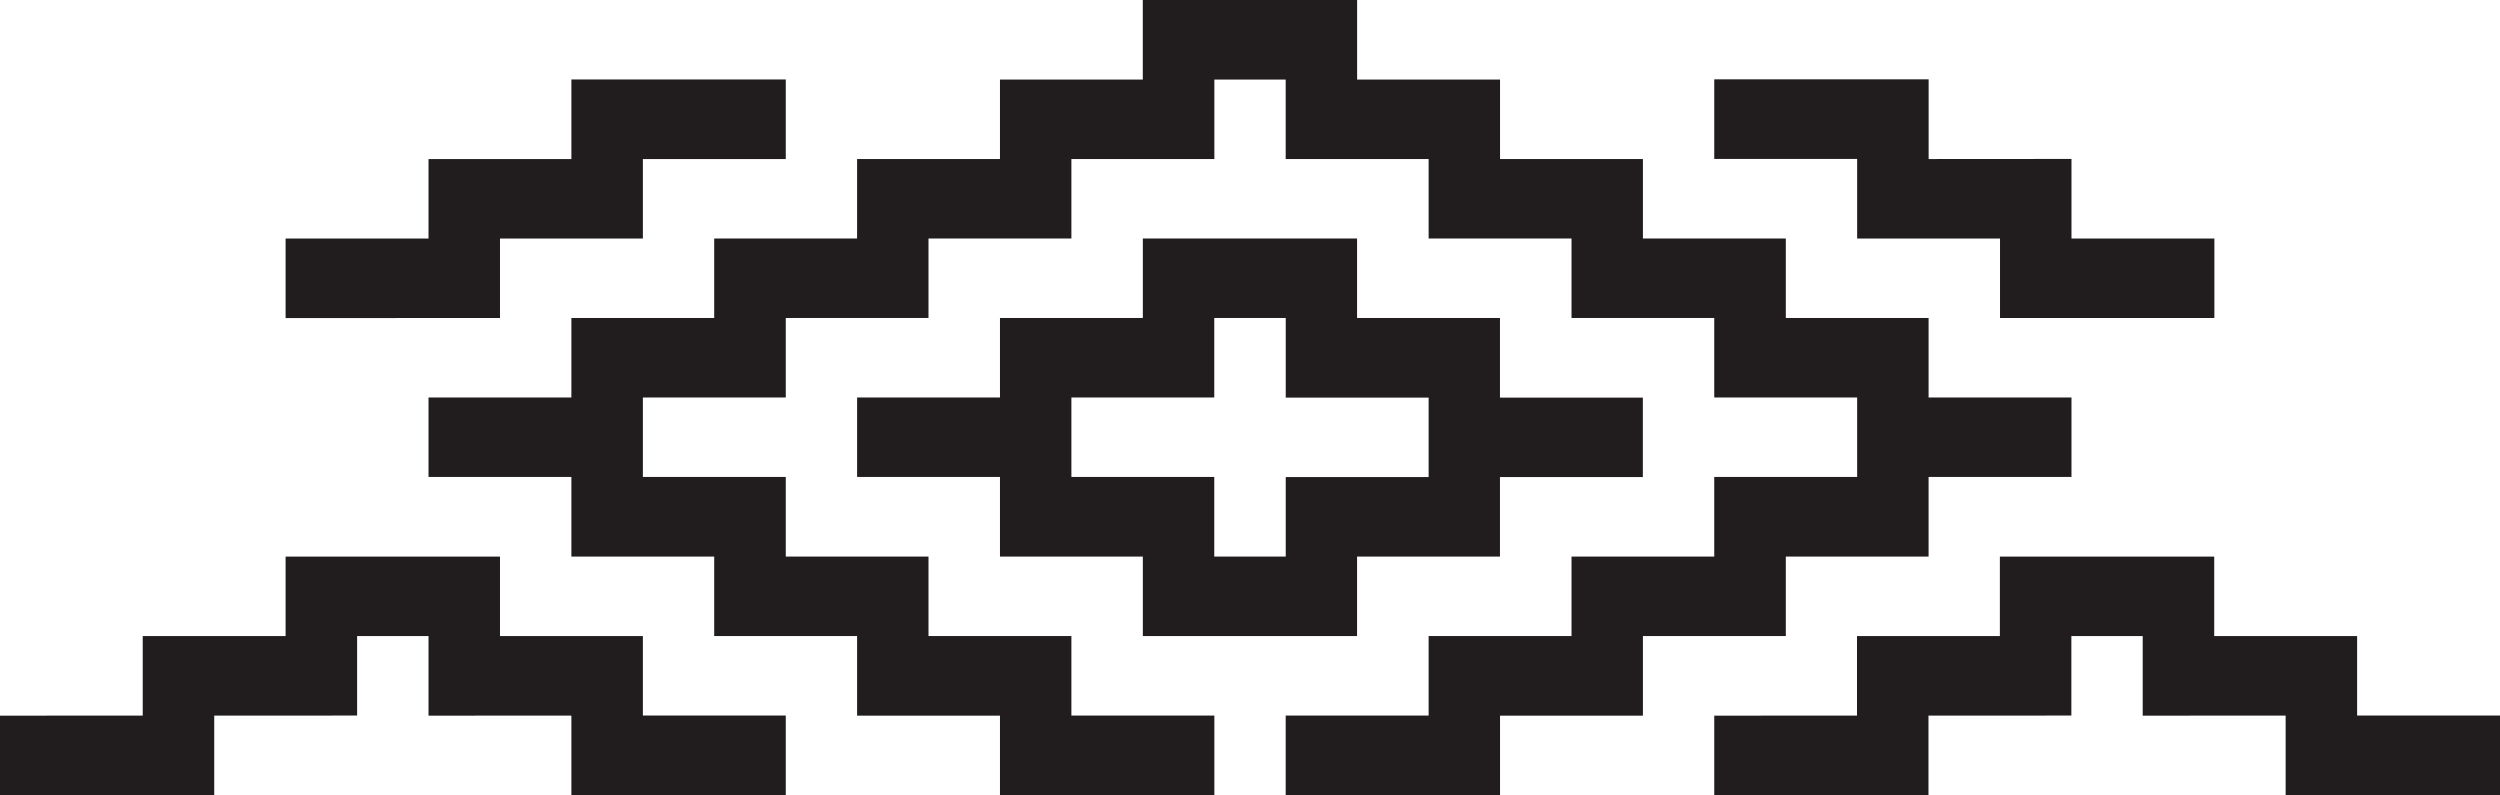
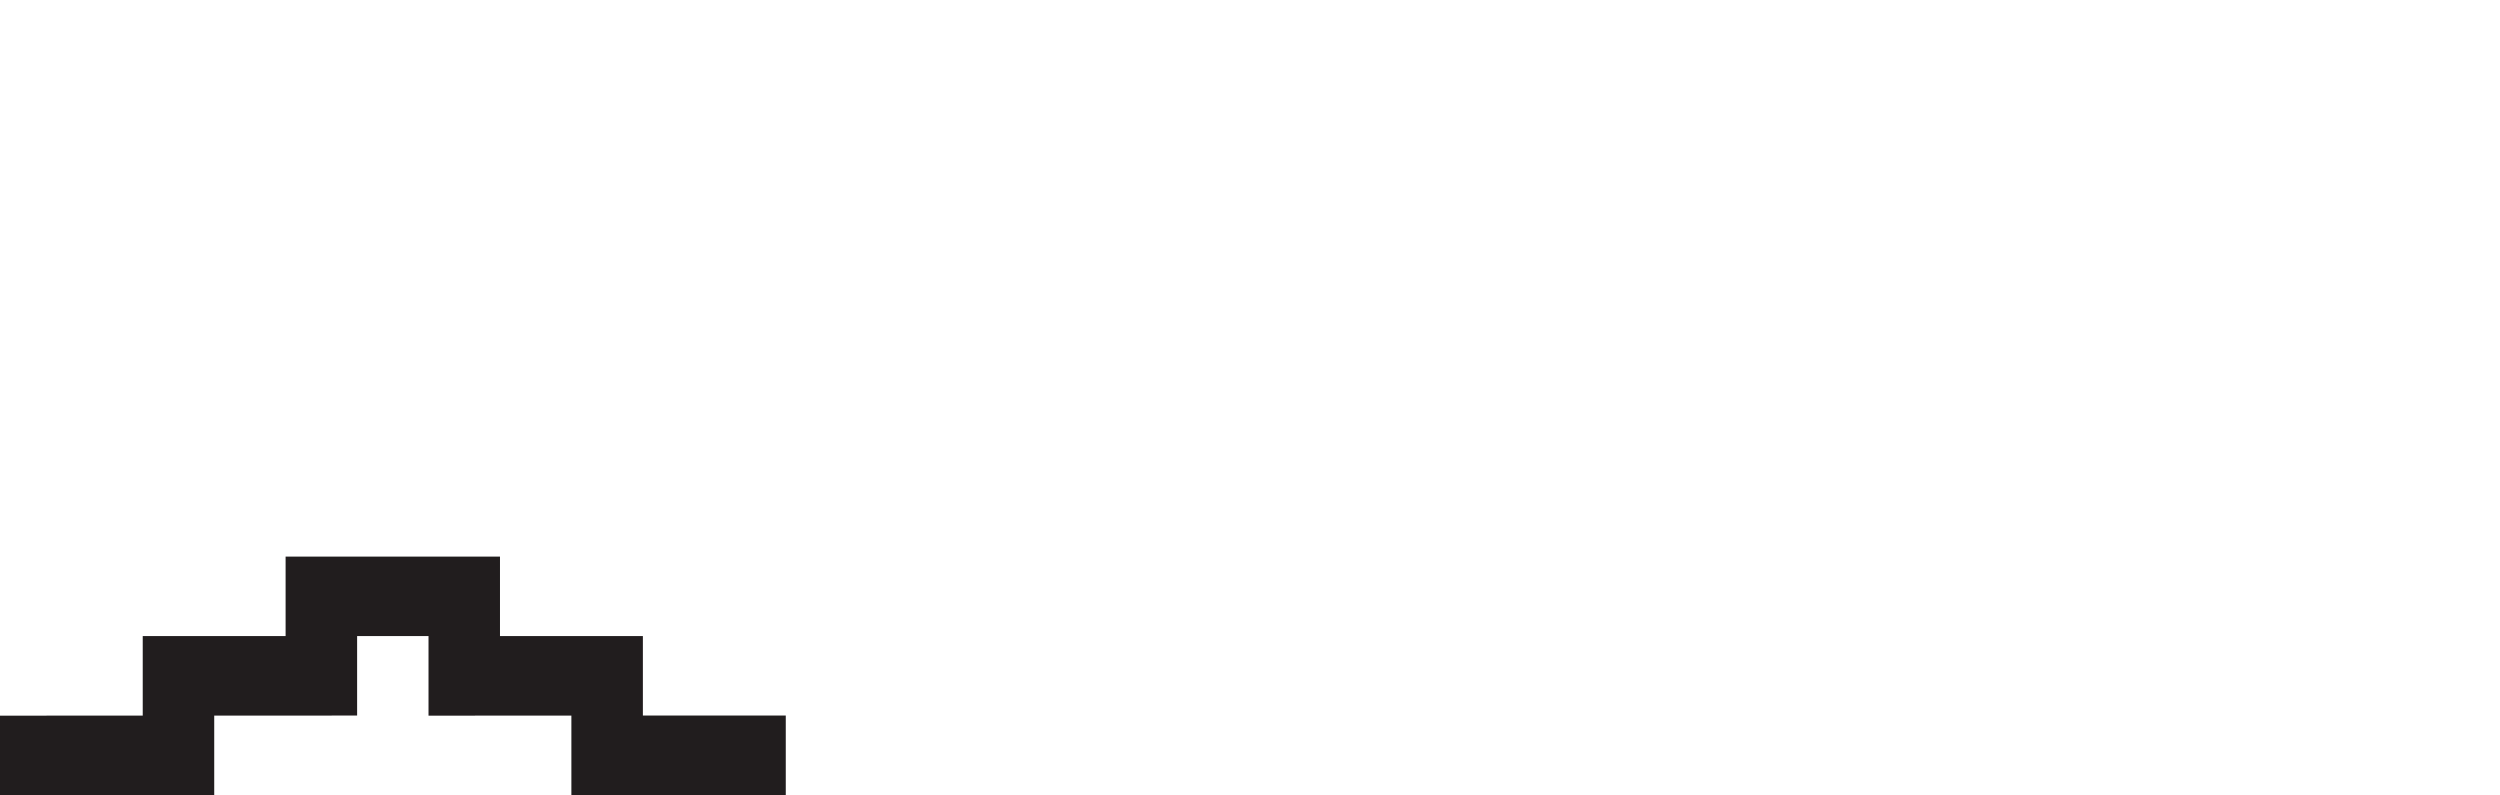
<svg xmlns="http://www.w3.org/2000/svg" version="1.1" id="Layer_1" x="0px" y="0px" width="417.434px" height="132.77px" viewBox="0 0 417.434 132.77" enable-background="new 0 0 417.434 132.77" xml:space="preserve">
  <g>
    <g>
-       <polygon fill="#211D1E" points="95.406,13.27 95.406,26.559 71.551,26.555 71.551,39.824 47.688,39.824 47.688,53.113     83.484,53.094 83.484,39.824 107.344,39.824 107.344,26.559 131.203,26.559 131.203,13.27   " />
-       <polygon fill="#211D1E" points="345.883,39.824 345.883,26.539 322.031,26.555 322.031,26.539 322.031,13.246 286.234,13.246     286.234,26.539 310.094,26.539 310.094,26.559 310.094,39.824 333.949,39.824 333.949,53.094 369.742,53.094 369.742,39.824   " />
      <polygon fill="#211D1E" points="107.344,119.48 107.344,106.203 83.484,106.203 83.484,92.934 47.688,92.934 47.688,106.203     23.832,106.203 23.832,119.484 0,119.496 0,132.77 35.77,132.77 35.77,119.484 59.629,119.48 59.629,106.203 71.551,106.203     71.551,119.496 95.406,119.484 95.406,132.77 131.203,132.77 131.203,119.48   " />
-       <polygon fill="#211D1E" points="393.578,119.48 393.578,106.203 369.715,106.203 369.715,92.934 333.926,92.934 333.926,106.203     310.07,106.203 310.07,119.484 286.234,119.496 286.234,132.77 322.004,132.77 322.004,119.484 345.863,119.48 345.863,106.203     357.777,106.203 357.777,119.496 381.641,119.484 381.641,132.77 417.434,132.77 417.434,119.48   " />
-       <polygon fill="#211D1E" points="322.023,66.371 322.023,53.094 298.184,53.094 298.184,39.824 274.324,39.824 274.324,26.555     250.465,26.555 250.465,13.285 226.605,13.285 226.605,0 190.816,0 190.816,13.285 166.969,13.285 166.969,26.555 143.113,26.555     143.113,39.824 119.254,39.824 119.254,53.094 95.406,53.094 95.406,66.371 71.551,66.371 71.551,79.637 95.406,79.637     95.406,92.934 119.254,92.934 119.254,106.203 143.113,106.203 143.113,119.496 166.969,119.496 166.969,132.77 202.766,132.77     202.766,119.48 178.895,119.48 178.895,106.203 155.035,106.203 155.035,92.934 131.203,92.934 131.203,79.637 107.344,79.637     107.344,66.371 131.203,66.371 131.203,53.094 155.035,53.094 155.035,39.824 178.895,39.824 178.895,26.555 202.766,26.555     202.766,13.285 214.676,13.285 214.676,26.555 238.543,26.555 238.543,39.824 262.402,39.824 262.402,53.094 286.234,53.094     286.234,66.371 310.094,66.371 310.094,79.637 286.234,79.637 286.234,92.934 262.402,92.934 262.402,106.203 238.543,106.203     238.543,119.48 214.676,119.48 214.676,132.77 250.465,132.77 250.465,119.496 274.324,119.496 274.324,106.203 298.184,106.203     298.184,92.934 322.023,92.934 322.023,79.637 345.883,79.637 345.883,66.371   " />
-       <path fill="#211D1E" d="M250.453,66.391V53.094h-23.859v-13.27h-35.77v13.27h-23.855v13.277h-23.855v13.266h23.855v13.297h23.855    v13.27h35.77v-13.27h23.859V79.656h23.859V66.391H250.453z M214.684,79.656v13.277H202.75V79.637h-23.855V66.371h23.855V53.094    h11.934v13.297h23.859v13.266H214.684z" />
    </g>
  </g>
</svg>